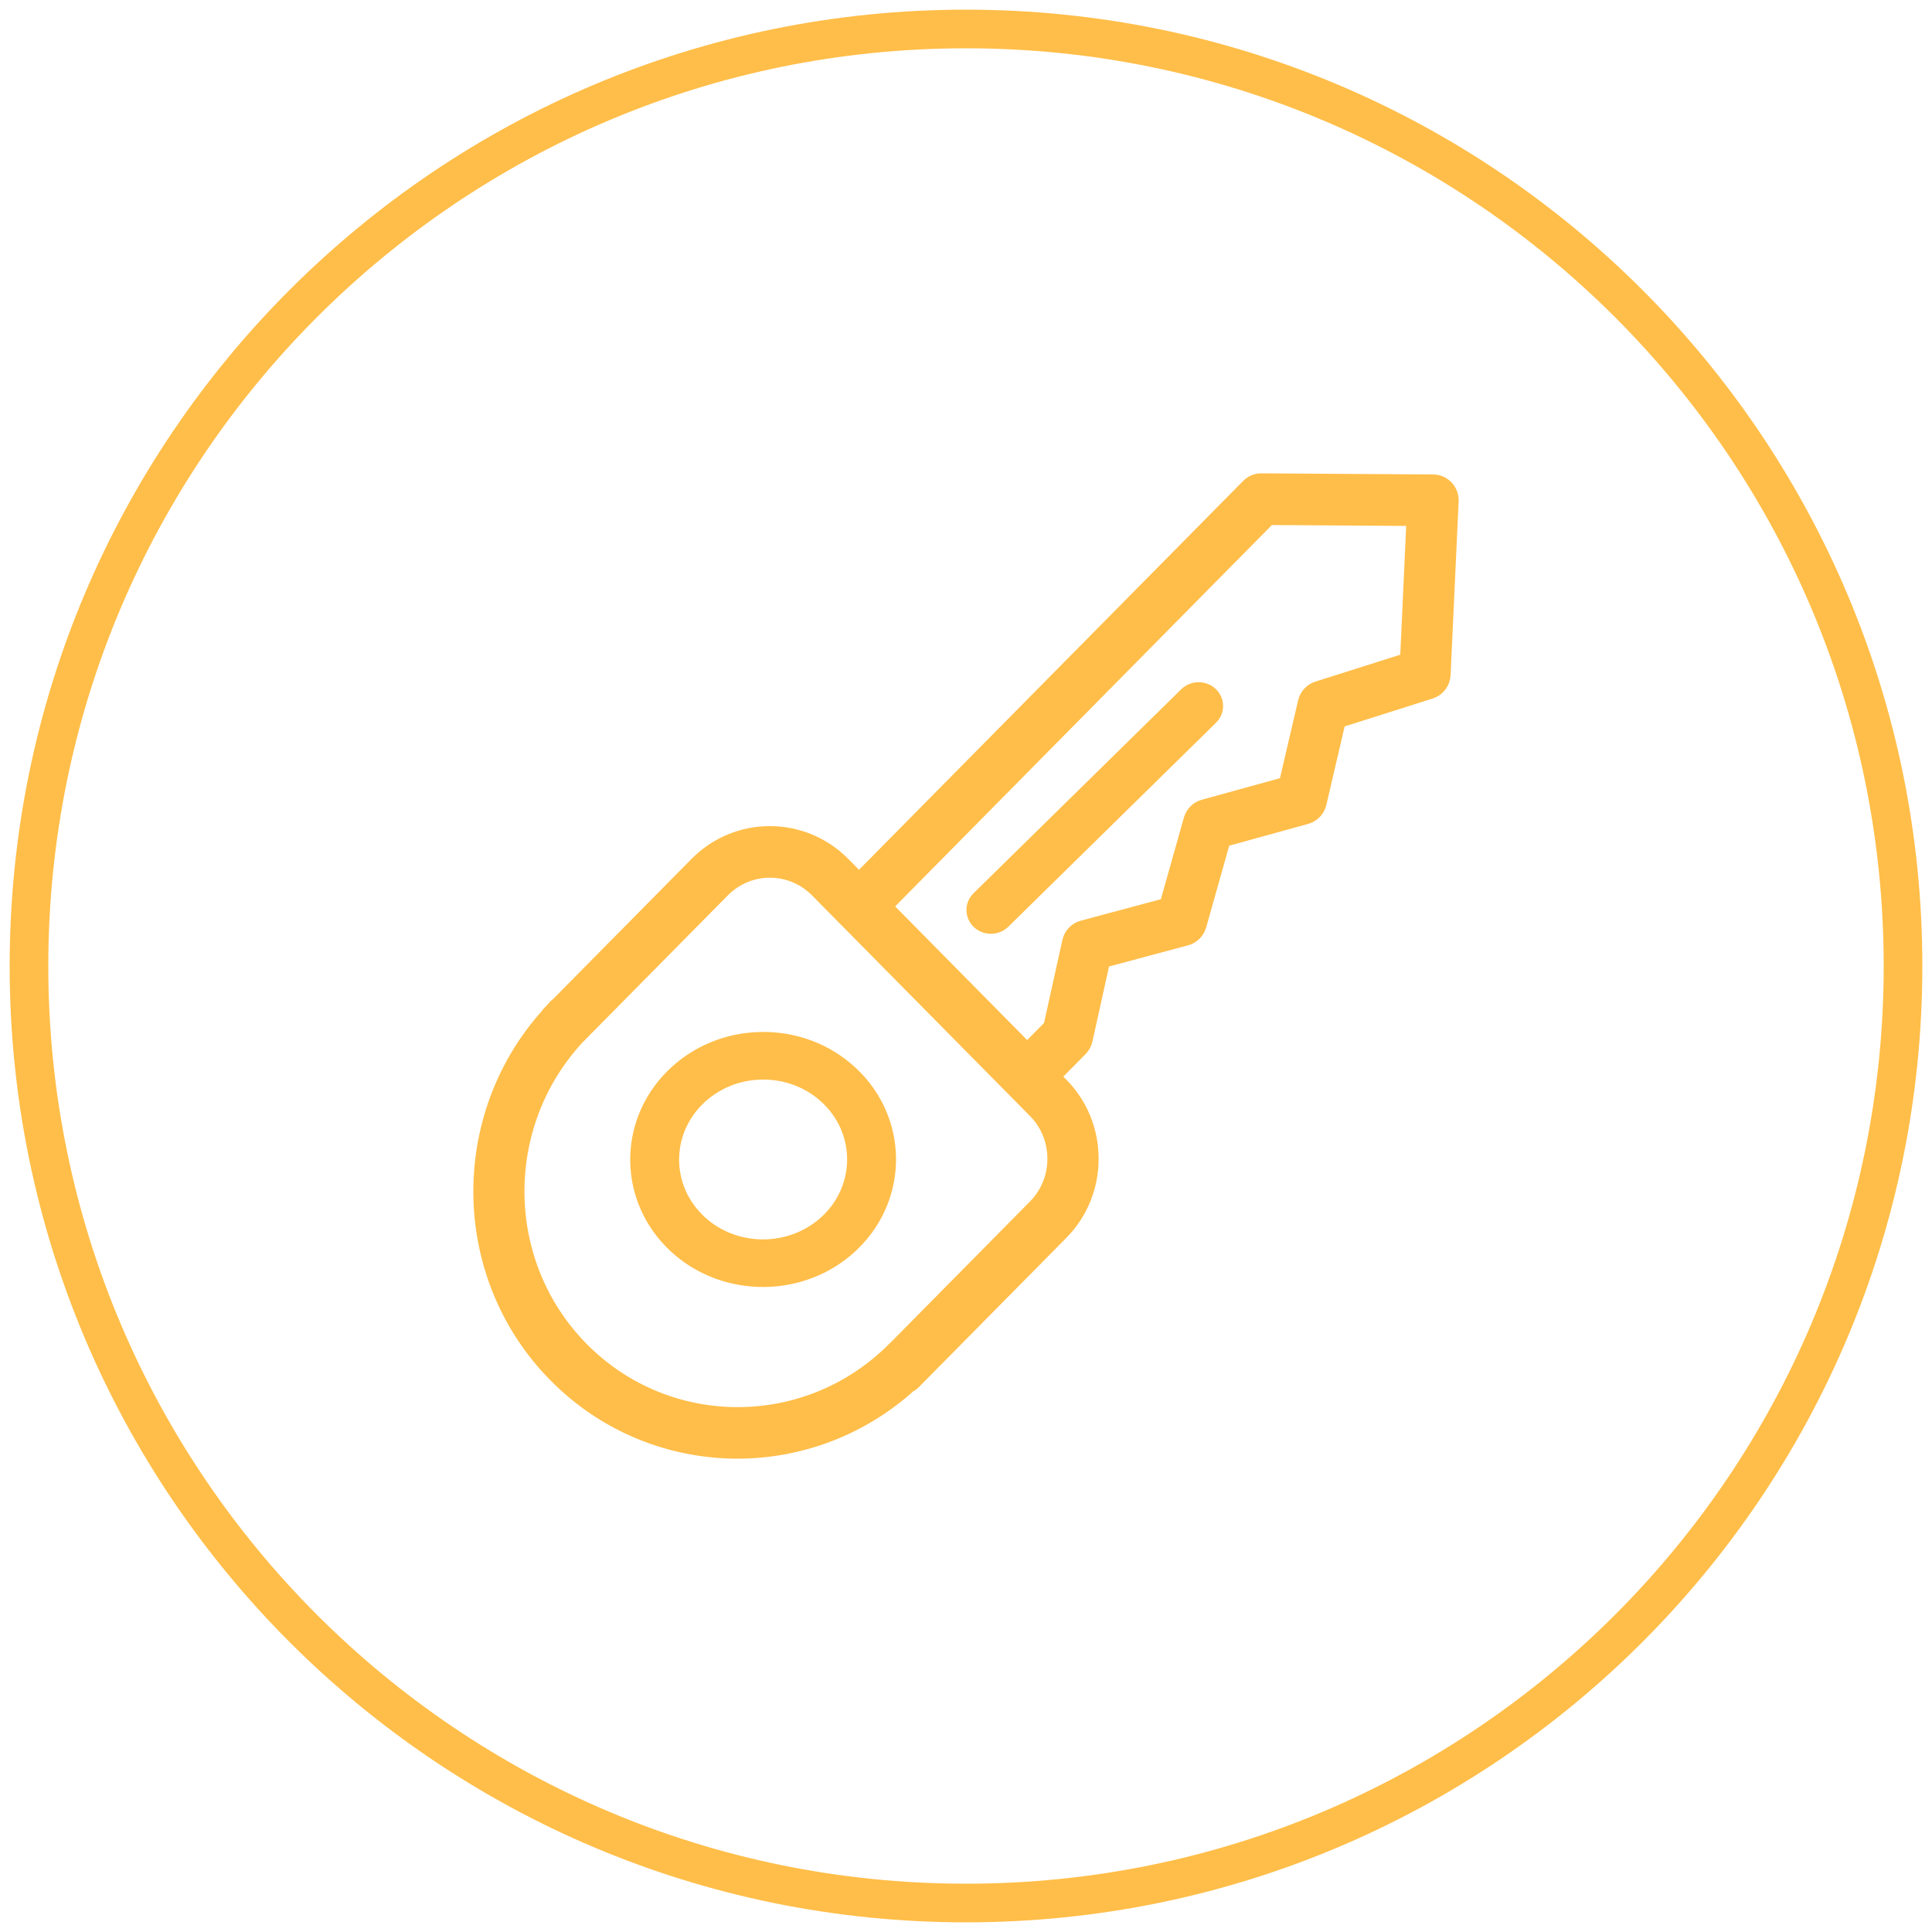
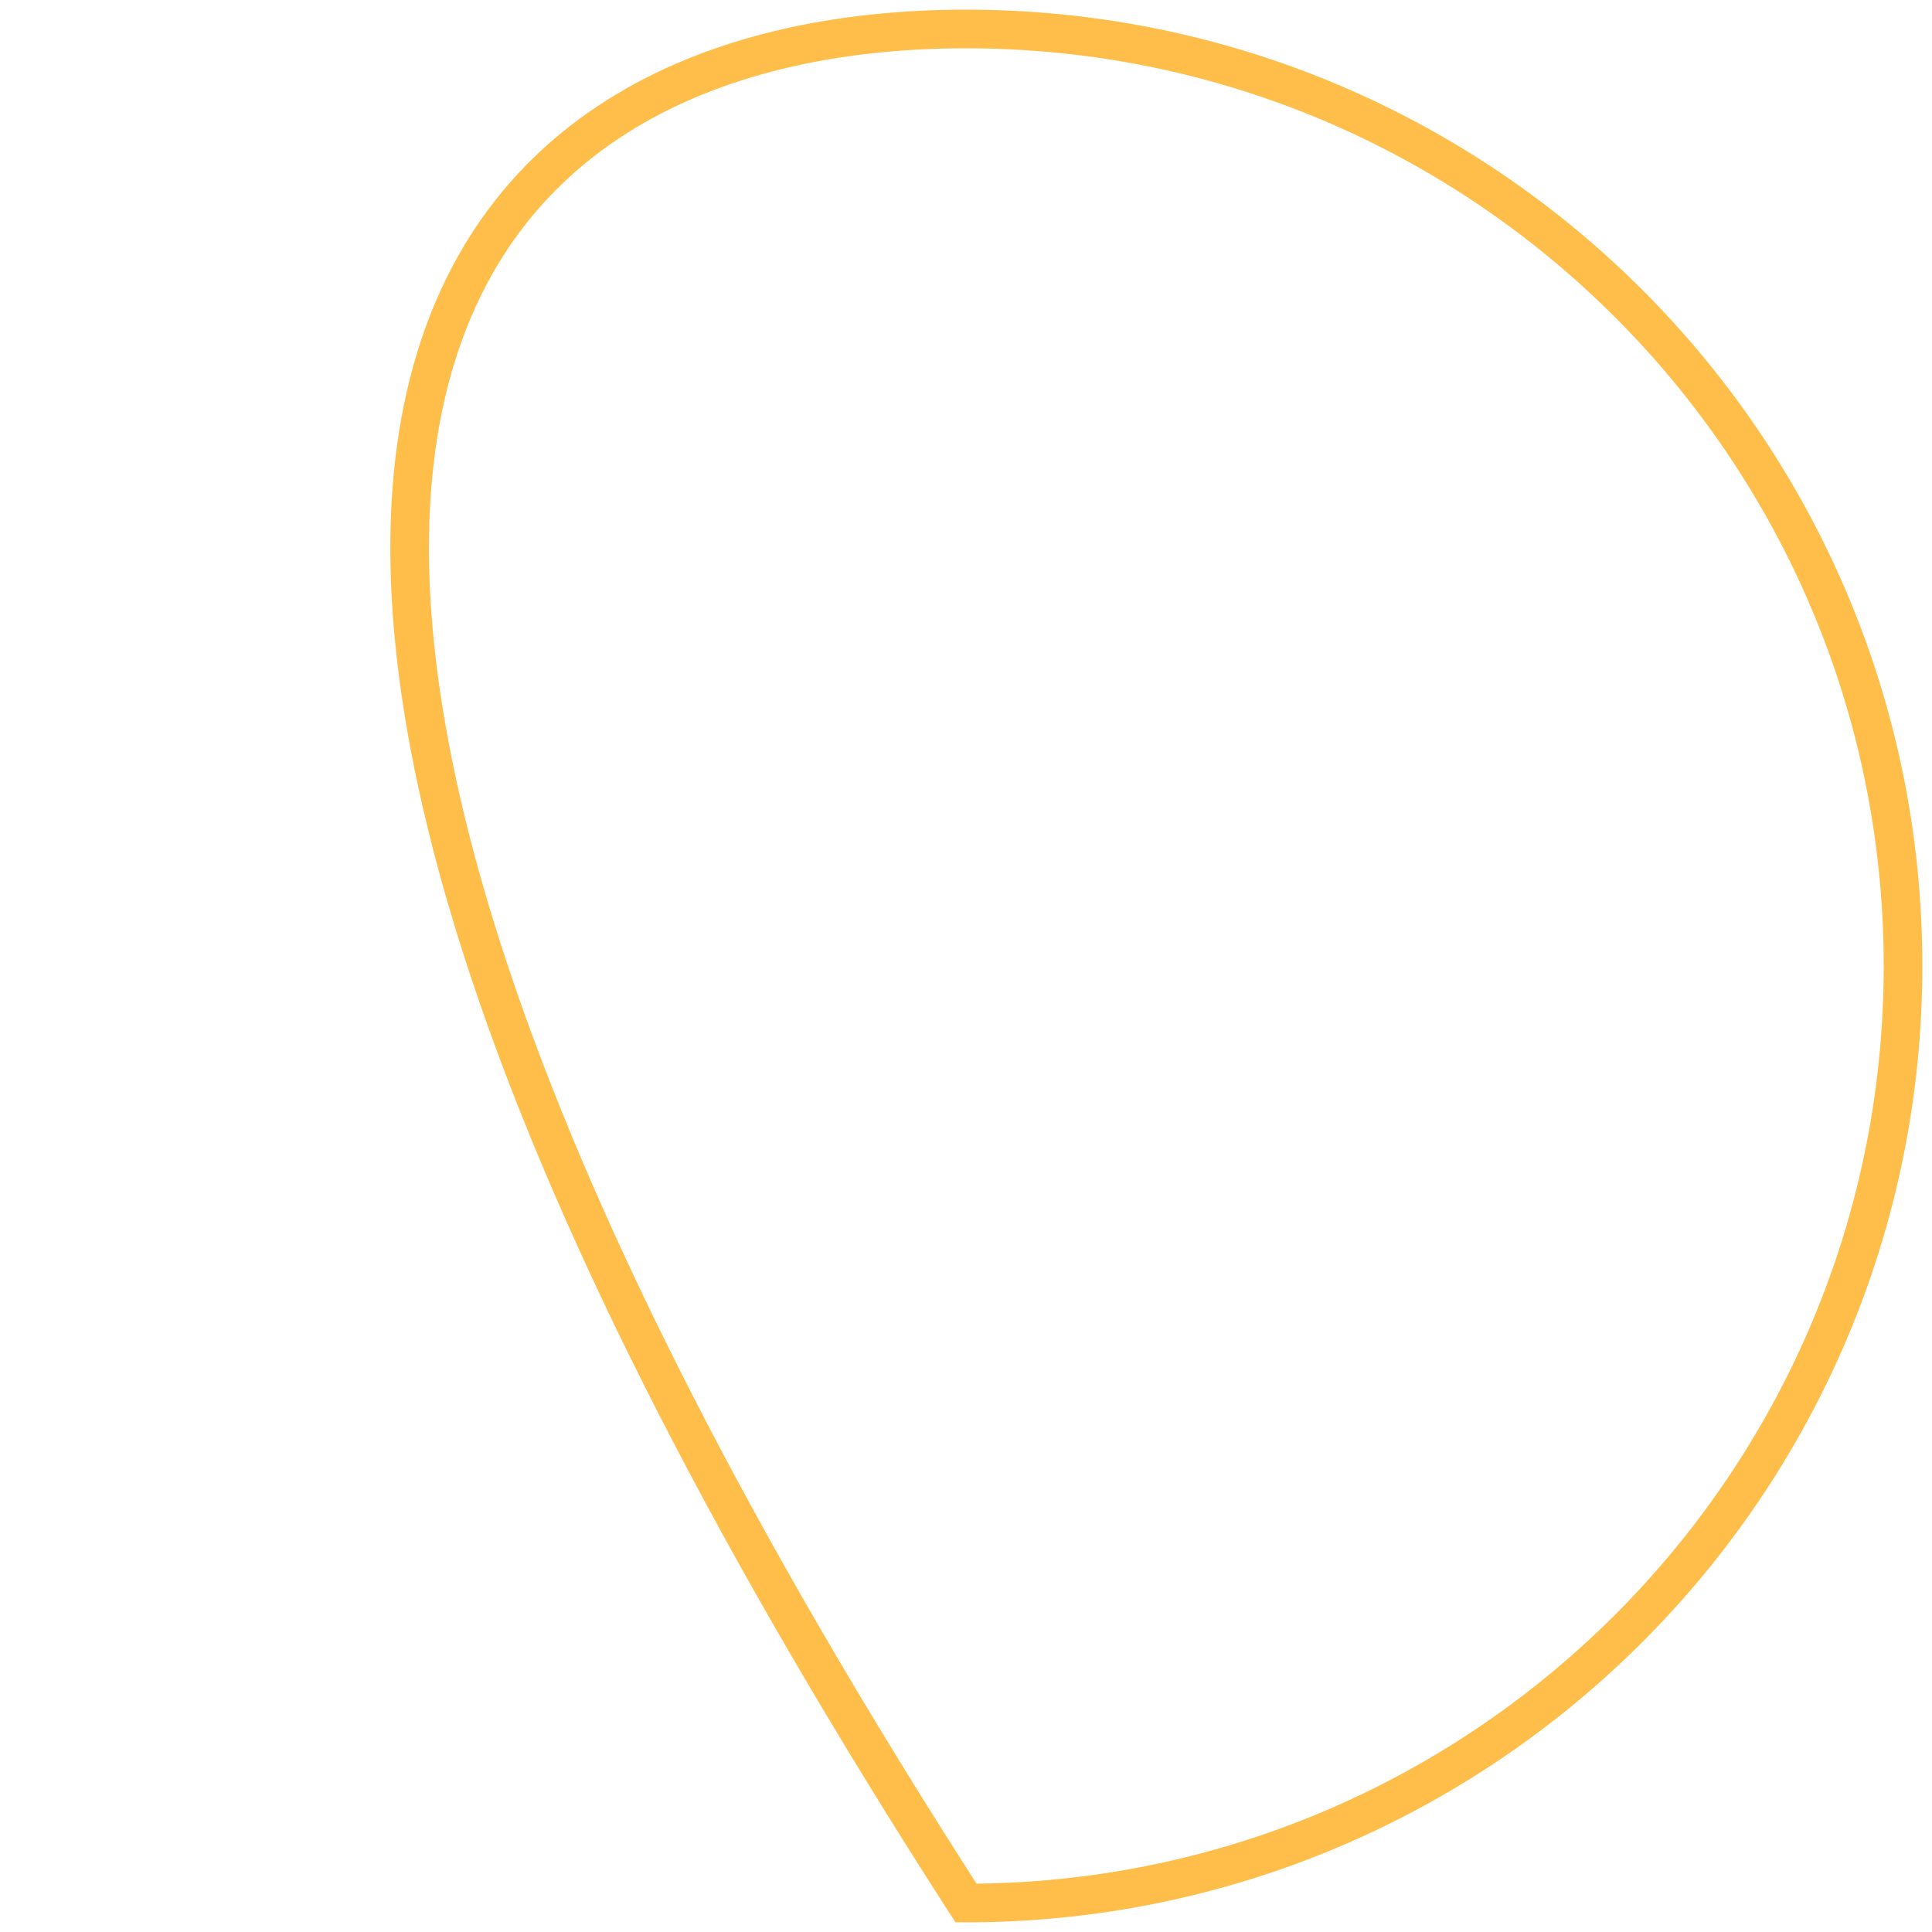
<svg xmlns="http://www.w3.org/2000/svg" viewBox="0 0 100.00 100.00" data-guides="{&quot;vertical&quot;:[],&quot;horizontal&quot;:[]}">
  <defs />
-   <path fill="transparent" stroke="#ffbe49" fill-opacity="1" stroke-width="2" stroke-opacity="1" color="rgb(51, 51, 51)" id="tSvgd52afb5d11" title="Ellipse 2" d="M50 1.5C76.786 1.5 98.5 23.214 98.5 50C98.5 76.786 76.786 98.5 50 98.5C23.214 98.5 1.5 76.786 1.5 50C1.5 23.214 23.214 1.5 50 1.5Z" style="transform-origin: -23750px -19750px;" />
-   <path fill="#ffbe49" stroke="#ffbe49" fill-opacity="1" stroke-width="1" stroke-opacity="1" color="rgb(51, 51, 51)" fill-rule="evenodd" id="tSvg444dacb896" title="Path 3" d="M74.773 25.319C74.619 25.154 74.404 25.06 74.179 25.058C71.217 25.039 68.254 25.019 65.291 25C65.07 24.997 64.858 25.085 64.702 25.244C57.956 32.074 51.209 38.903 44.462 45.732C44.157 45.424 43.852 45.115 43.547 44.807C41.508 42.743 38.191 42.743 36.151 44.807C33.749 47.238 31.348 49.67 28.946 52.101C28.924 52.119 28.898 52.126 28.878 52.147C28.802 52.224 28.738 52.308 28.663 52.387C28.608 52.443 28.552 52.5 28.497 52.556C28.477 52.576 28.47 52.602 28.452 52.624C23.727 57.884 23.846 66.034 28.848 71.097C31.419 73.7 34.798 75 38.181 75C41.426 74.998 44.559 73.79 46.981 71.603C47.051 71.566 47.122 71.529 47.181 71.469C49.733 68.886 52.285 66.303 54.837 63.72C55.819 62.728 56.369 61.381 56.363 59.977C56.369 58.573 55.819 57.225 54.837 56.234C54.669 56.064 54.502 55.895 54.335 55.725C54.834 55.22 55.334 54.714 55.834 54.208C55.944 54.096 56.021 53.955 56.056 53.8C56.364 52.407 56.672 51.014 56.98 49.621C58.442 49.229 59.905 48.838 61.367 48.446C61.649 48.371 61.871 48.151 61.95 47.867C62.373 46.367 62.796 44.866 63.219 43.365C64.672 42.965 66.126 42.564 67.579 42.163C67.871 42.082 68.096 41.846 68.165 41.548C68.502 40.101 68.839 38.655 69.176 37.208C70.786 36.698 72.395 36.188 74.005 35.679C74.336 35.574 74.567 35.271 74.583 34.92C74.722 31.924 74.861 28.928 74.999 25.932C75.009 25.705 74.928 25.484 74.773 25.319ZM53.669 62.538C51.254 64.983 48.838 67.429 46.422 69.874C46.417 69.879 46.409 69.88 46.404 69.886C41.877 74.469 34.524 74.483 30.014 69.917C25.592 65.442 25.53 58.207 29.794 53.607C32.303 51.068 34.811 48.528 37.32 45.989C38.719 44.577 40.983 44.577 42.381 45.989C46.144 49.798 49.907 53.607 53.67 57.416C54.341 58.094 54.716 59.016 54.712 59.977C54.716 60.937 54.341 61.859 53.669 62.538ZM72.961 34.259C71.386 34.758 69.81 35.257 68.235 35.756C67.957 35.844 67.745 36.075 67.678 36.362C67.342 37.802 67.007 39.242 66.671 40.682C65.226 41.08 63.781 41.479 62.336 41.877C62.057 41.954 61.838 42.173 61.759 42.455C61.336 43.954 60.914 45.453 60.491 46.953C59.018 47.347 57.545 47.742 56.073 48.136C55.774 48.215 55.545 48.457 55.477 48.762C55.15 50.241 54.823 51.72 54.496 53.199C54.053 53.648 53.61 54.096 53.166 54.545C50.654 52.002 48.142 49.459 45.63 46.916C52.295 40.168 58.96 33.421 65.626 26.674C68.186 26.691 70.748 26.708 73.308 26.725C73.193 29.236 73.077 31.748 72.961 34.259Z" />
-   <path fill="#ffbe49" stroke="#ffbe49" fill-opacity="1" stroke-width="1" stroke-opacity="1" color="rgb(51, 51, 51)" fill-rule="evenodd" id="tSvg1341962fec6" title="Path 4" d="M39.417 53.914C37.713 53.937 36.119 54.593 34.929 55.762C32.472 58.174 32.524 62.045 35.045 64.391C36.305 65.564 37.947 66.136 39.581 66.114C41.215 66.092 42.842 65.476 44.069 64.27C46.526 61.857 46.474 57.987 43.954 55.641C42.744 54.509 41.111 53.887 39.417 53.914ZM42.973 63.249C41.106 65.082 38.029 65.123 36.114 63.341C34.198 61.558 34.159 58.617 36.026 56.783C36.93 55.895 38.141 55.396 39.437 55.379C40.733 55.361 41.957 55.827 42.885 56.691C44.8 58.474 44.839 61.416 42.973 63.249ZM61.492 36.032C57.909 39.552 54.325 43.071 50.741 46.591C50.33 46.995 50.529 47.673 51.101 47.811C51.366 47.876 51.647 47.799 51.838 47.612C55.422 44.092 59.006 40.572 62.59 37.053C63.001 36.649 62.801 35.971 62.23 35.833C61.964 35.768 61.683 35.844 61.492 36.032Z" />
+   <path fill="transparent" stroke="#ffbe49" fill-opacity="1" stroke-width="2" stroke-opacity="1" color="rgb(51, 51, 51)" id="tSvgd52afb5d11" title="Ellipse 2" d="M50 1.5C76.786 1.5 98.5 23.214 98.5 50C98.5 76.786 76.786 98.5 50 98.5C1.5 23.214 23.214 1.5 50 1.5Z" style="transform-origin: -23750px -19750px;" />
</svg>